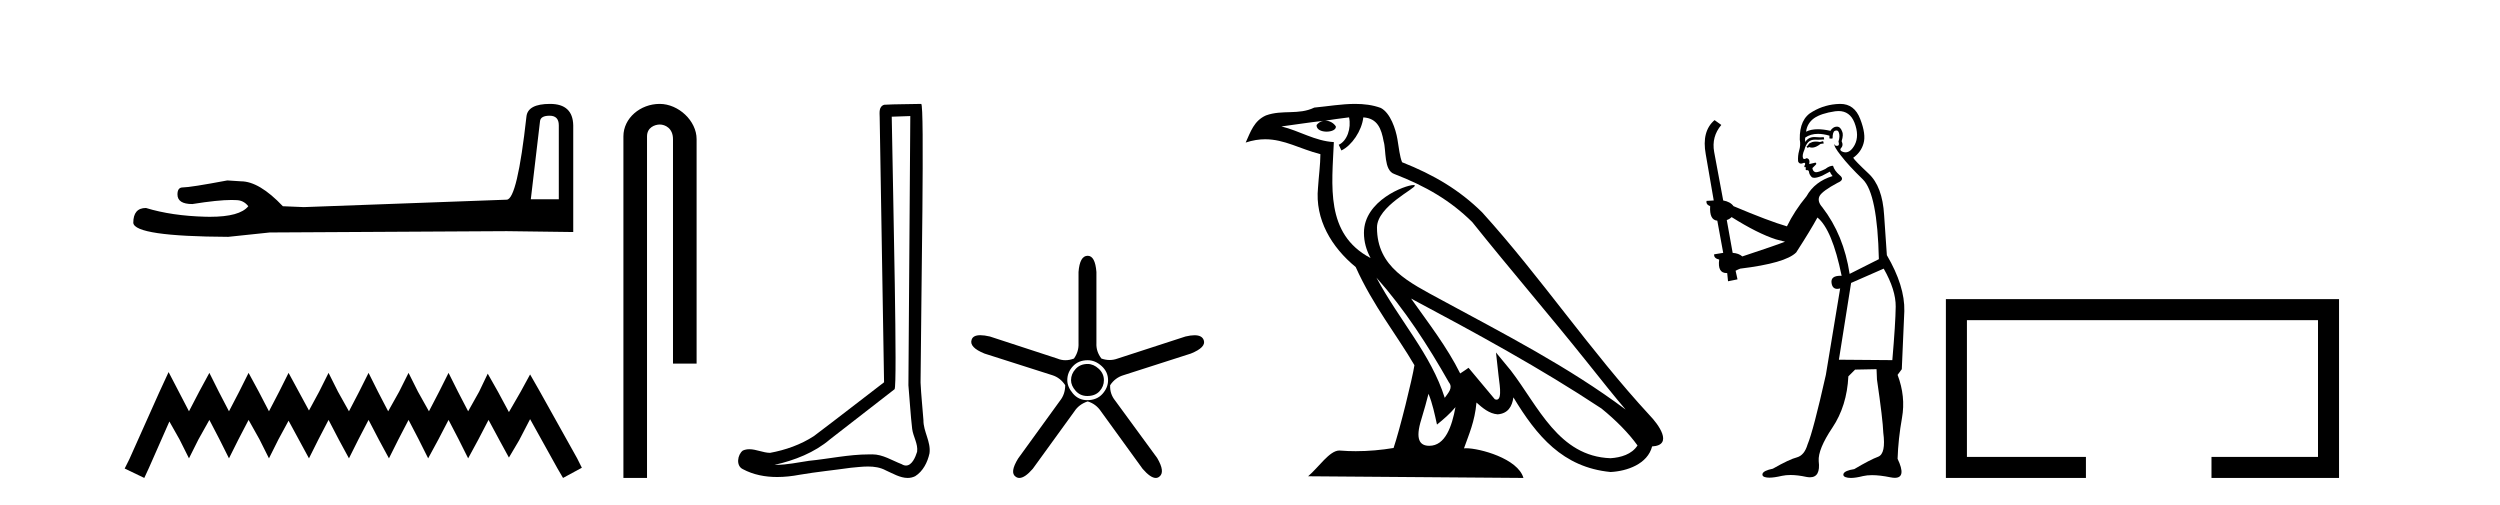
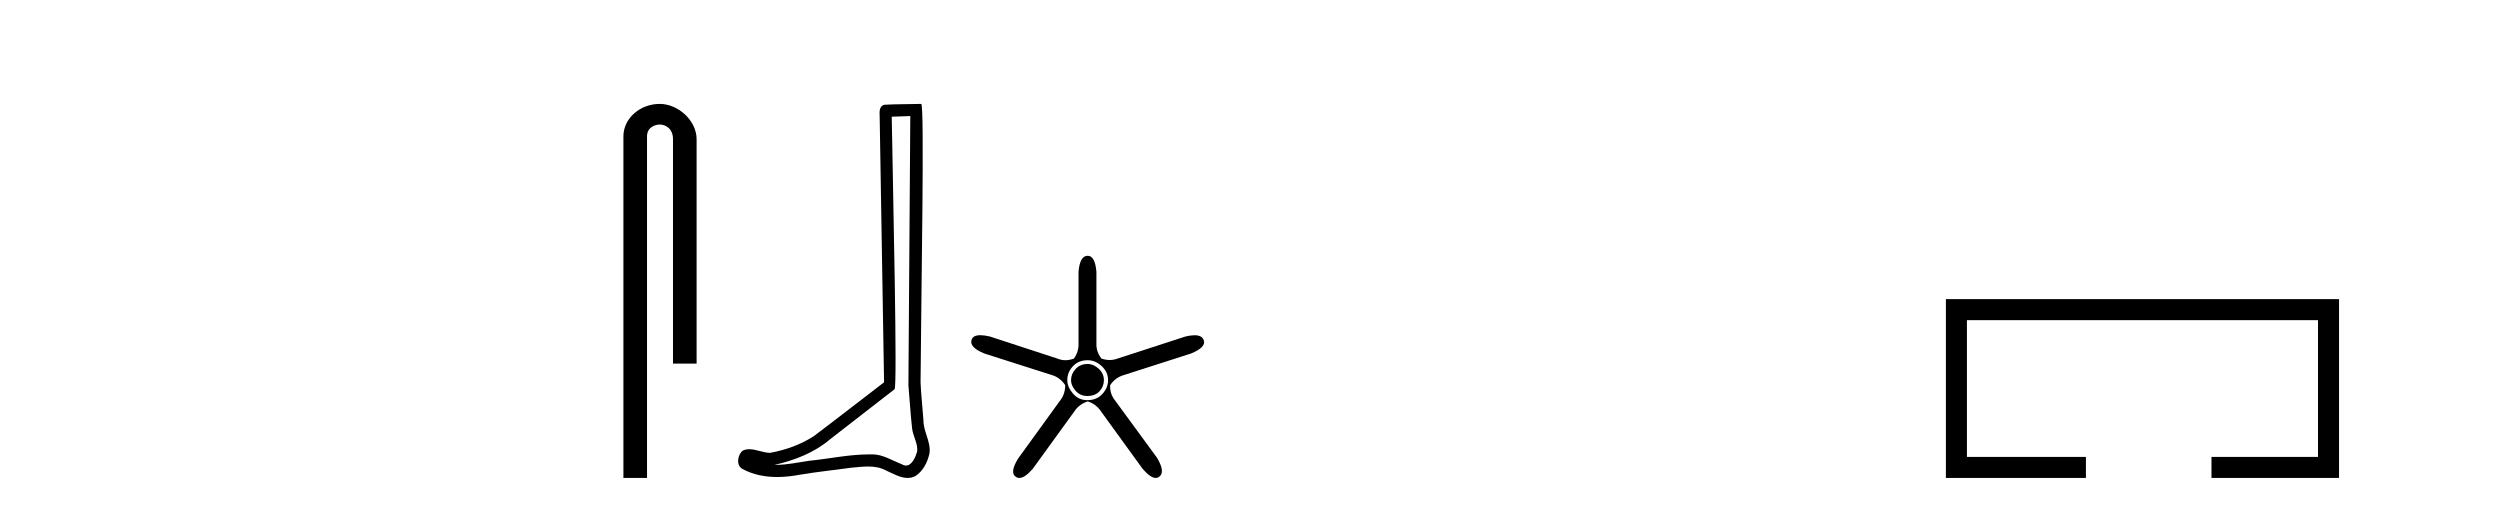
<svg xmlns="http://www.w3.org/2000/svg" width="203.0" height="41.0">
-   <path d="M 44.629 9.396 Q 45.375 9.396 45.375 10.177 L 45.375 16.178 L 43.102 16.178 L 43.848 9.857 Q 43.884 9.396 44.629 9.396 ZM 44.665 8.437 Q 42.854 8.437 42.747 9.467 Q 42.002 16.178 41.149 16.214 L 24.672 16.817 L 22.968 16.746 Q 21.05 14.722 19.559 14.722 Q 19.026 14.687 18.458 14.651 Q 15.44 15.219 14.836 15.219 Q 14.41 15.219 14.41 15.788 Q 14.41 16.569 15.617 16.569 Q 17.691 16.238 18.798 16.238 Q 18.999 16.238 19.168 16.249 Q 19.772 16.249 20.163 16.746 Q 19.47 17.604 17.063 17.604 Q 16.878 17.604 16.683 17.599 Q 13.948 17.528 11.853 16.888 Q 10.823 16.888 10.823 18.096 Q 10.93 19.197 18.529 19.232 L 21.903 18.877 L 41.149 18.77 L 46.547 18.841 L 46.547 10.177 Q 46.511 8.437 44.665 8.437 Z" style="fill:#000000;stroke:none" />
-   <path d="M 13.69 30.213 L 12.926 31.869 L 10.506 37.281 L 10.124 38.045 L 11.716 38.809 L 12.098 37.982 L 13.754 34.225 L 14.581 35.689 L 15.345 37.217 L 16.11 35.689 L 17.001 34.097 L 17.829 35.689 L 18.593 37.217 L 19.357 35.689 L 20.185 34.097 L 21.076 35.689 L 21.84 37.217 L 22.604 35.689 L 23.432 34.161 L 24.26 35.689 L 25.088 37.217 L 25.852 35.689 L 26.679 34.097 L 27.507 35.689 L 28.335 37.217 L 29.099 35.689 L 29.927 34.097 L 30.755 35.689 L 31.582 37.217 L 32.346 35.689 L 33.174 34.097 L 34.002 35.689 L 34.766 37.217 L 35.594 35.689 L 36.422 34.097 L 37.249 35.689 L 38.013 37.217 L 38.841 35.689 L 39.669 34.097 L 40.56 35.753 L 41.324 37.154 L 42.152 35.753 L 43.044 34.034 L 45.272 38.045 L 45.718 38.809 L 47.246 37.982 L 46.864 37.217 L 43.808 31.742 L 43.044 30.404 L 42.28 31.805 L 41.324 33.461 L 40.433 31.805 L 39.605 30.341 L 38.905 31.805 L 38.013 33.397 L 37.186 31.805 L 36.422 30.277 L 35.657 31.805 L 34.83 33.397 L 33.938 31.805 L 33.174 30.277 L 32.41 31.805 L 31.519 33.397 L 30.691 31.805 L 29.927 30.277 L 29.163 31.805 L 28.335 33.397 L 27.444 31.805 L 26.679 30.277 L 25.915 31.805 L 25.088 33.333 L 24.26 31.805 L 23.432 30.277 L 22.668 31.805 L 21.84 33.397 L 21.012 31.805 L 20.185 30.277 L 19.421 31.805 L 18.593 33.397 L 17.765 31.805 L 17.001 30.277 L 16.173 31.805 L 15.345 33.397 L 14.518 31.805 L 13.69 30.213 Z" style="fill:#000000;stroke:none" />
  <path d="M 53.566 8.437 C 51.997 8.437 50.621 9.591 50.621 11.072 L 50.621 38.809 L 52.538 38.809 L 52.538 11.072 C 52.538 10.346 53.176 10.111 53.578 10.111 C 53.999 10.111 54.647 10.406 54.647 11.296 L 54.647 29.526 L 56.564 29.526 L 56.564 11.296 C 56.564 9.813 55.095 8.437 53.566 8.437 Z" style="fill:#000000;stroke:none" />
  <path d="M 73.916 9.424 C 73.866 16.711 73.808 23.997 73.763 31.284 C 73.869 32.464 73.931 33.649 74.068 34.826 C 74.148 35.455 74.559 36.041 74.469 36.685 C 74.336 37.12 74.05 37.802 73.567 37.802 C 73.46 37.802 73.343 37.769 73.216 37.691 C 72.435 37.391 71.69 36.894 70.829 36.894 C 70.781 36.894 70.733 36.895 70.685 36.898 C 70.642 36.898 70.6 36.897 70.557 36.897 C 68.92 36.897 67.311 37.259 65.686 37.418 C 64.798 37.544 63.914 37.747 63.014 37.747 C 62.976 37.747 62.938 37.746 62.9 37.745 C 64.524 37.378 66.129 36.757 67.409 35.665 C 69.152 34.31 70.9 32.963 72.639 31.604 C 72.875 31.314 72.527 16.507 72.409 9.476 C 72.912 9.459 73.414 9.441 73.916 9.424 ZM 74.801 8.437 C 74.801 8.437 74.801 8.437 74.801 8.437 C 73.941 8.465 72.659 8.452 71.802 8.506 C 71.344 8.639 71.424 9.152 71.43 9.52 C 71.549 16.694 71.667 23.868 71.786 31.042 C 69.884 32.496 67.999 33.973 66.086 35.412 C 65.016 36.109 63.778 36.543 62.528 36.772 C 61.97 36.766 61.405 36.477 60.849 36.477 C 60.67 36.477 60.493 36.507 60.316 36.586 C 59.887 36.915 59.739 37.817 60.314 38.093 C 61.178 38.557 62.14 38.733 63.109 38.733 C 63.721 38.733 64.335 38.663 64.929 38.55 C 66.309 38.315 67.704 38.178 69.09 37.982 C 69.545 37.942 70.019 37.881 70.485 37.881 C 70.989 37.881 71.484 37.953 71.94 38.201 C 72.487 38.444 73.092 38.809 73.701 38.809 C 73.905 38.809 74.109 38.768 74.312 38.668 C 74.951 38.27 75.32 37.528 75.475 36.81 C 75.604 35.873 74.971 35.044 74.983 34.114 C 74.91 33.096 74.794 32.08 74.749 31.061 C 74.8 23.698 75.084 8.437 74.801 8.437 Z" style="fill:#000000;stroke:none" />
  <path d="M 88.32 29.554 Q 87.712 29.554 87.34 29.959 Q 86.968 30.364 86.968 30.871 Q 86.968 31.31 87.34 31.733 Q 87.712 32.155 88.286 32.155 Q 88.928 32.155 89.283 31.767 Q 89.637 31.378 89.637 30.871 Q 89.637 30.331 89.215 29.942 Q 88.793 29.554 88.32 29.554 ZM 88.32 29.249 Q 88.928 29.249 89.452 29.722 Q 89.975 30.195 89.975 30.871 Q 89.975 31.479 89.519 31.986 Q 89.063 32.493 88.286 32.493 Q 87.576 32.493 87.12 31.952 Q 86.664 31.412 86.664 30.871 Q 86.664 30.229 87.12 29.739 Q 87.576 29.249 88.32 29.249 ZM 88.32 20.769 Q 87.678 20.769 87.576 22.087 L 87.576 27.864 Q 87.61 28.54 87.205 29.114 Q 86.85 29.249 86.512 29.249 Q 86.174 29.249 85.853 29.114 L 80.38 27.324 Q 79.924 27.218 79.605 27.218 Q 79.004 27.218 78.893 27.594 Q 78.691 28.202 79.941 28.709 L 85.448 30.466 Q 86.09 30.668 86.495 31.277 Q 86.495 32.02 86.056 32.56 L 82.677 37.223 Q 81.968 38.372 82.475 38.71 Q 82.611 38.809 82.773 38.809 Q 83.217 38.809 83.86 38.068 L 87.239 33.405 Q 87.61 32.831 88.32 32.594 Q 88.995 32.797 89.401 33.405 L 92.78 38.068 Q 93.422 38.809 93.848 38.809 Q 94.004 38.809 94.131 38.71 Q 94.638 38.338 93.962 37.189 L 90.55 32.527 Q 90.11 31.986 90.144 31.277 Q 90.55 30.668 91.225 30.466 L 96.699 28.709 Q 97.949 28.202 97.746 27.628 Q 97.611 27.222 96.995 27.222 Q 96.688 27.222 96.26 27.324 L 90.752 29.114 Q 90.431 29.233 90.102 29.233 Q 89.773 29.233 89.435 29.114 Q 88.995 28.54 89.029 27.864 L 89.029 22.087 Q 88.928 20.769 88.32 20.769 Z" style="fill:#000000;stroke:none" />
-   <path d="M 111.764 22.54 L 111.764 22.54 C 114.058 25.118 115.958 28.06 117.651 31.048 C 118.007 31.486 117.606 31.888 117.313 32.305 C 116.197 28.763 113.63 26.03 111.764 22.54 ZM 109.544 9.529 C 109.735 10.422 109.383 11.451 108.706 11.755 L 108.922 12.217 C 109.768 11.815 110.58 10.612 110.701 9.532 C 111.856 9.601 112.171 10.47 112.352 11.479 C 112.568 12.168 112.349 13.841 113.222 14.13 C 115.803 15.129 117.775 16.285 119.545 18.031 C 122.6 21.852 125.793 25.552 128.848 29.376 C 130.035 30.865 131.12 32.228 132.001 33.257 C 127.362 29.789 122.178 27.136 117.093 24.38 C 114.39 22.911 111.811 21.71 111.811 18.477 C 111.811 16.738 115.015 15.281 114.883 15.055 C 114.872 15.035 114.835 15.026 114.776 15.026 C 114.119 15.026 110.752 16.274 110.752 18.907 C 110.752 19.637 110.947 20.313 111.286 20.944 C 111.281 20.944 111.276 20.943 111.271 20.943 C 107.578 18.986 108.164 15.028 108.308 11.538 C 106.773 11.453 105.509 10.616 104.052 10.267 C 105.182 10.121 106.309 9.933 107.442 9.816 L 107.442 9.816 C 107.229 9.858 107.035 9.982 106.905 10.154 C 106.887 10.526 107.308 10.69 107.718 10.69 C 108.118 10.69 108.508 10.534 108.471 10.264 C 108.29 9.982 107.96 9.799 107.622 9.799 C 107.612 9.799 107.602 9.799 107.593 9.799 C 108.156 9.719 108.907 9.599 109.544 9.529 ZM 115.994 31.976 C 116.325 32.78 116.496 33.632 116.683 34.476 C 117.221 34.04 117.743 33.593 118.184 33.06 L 118.184 33.06 C 117.897 34.623 117.36 36.199 116.059 36.199 C 115.271 36.199 114.906 35.667 115.411 34.054 C 115.649 33.293 115.839 32.566 115.994 31.976 ZM 114.58 24.242 L 114.58 24.242 C 119.846 27.047 125.06 29.879 130.04 33.171 C 131.213 34.122 132.258 35.181 132.966 36.172 C 132.496 36.901 131.603 37.152 130.777 37.207 C 126.562 37.06 124.912 32.996 122.685 30.093 L 121.474 28.622 L 121.683 30.507 C 121.697 30.846 122.045 32.452 121.526 32.452 C 121.482 32.452 121.432 32.44 121.375 32.415 L 119.244 29.865 C 119.016 30.015 118.802 30.186 118.567 30.325 C 117.51 28.187 115.963 26.196 114.58 24.242 ZM 110.035 8.437 C 108.929 8.437 107.795 8.636 106.72 8.736 C 105.437 9.361 104.139 8.884 102.794 9.373 C 101.823 9.809 101.551 10.693 101.149 11.576 C 101.721 11.386 102.242 11.308 102.733 11.308 C 104.3 11.308 105.561 12.097 107.217 12.518 C 107.214 13.349 107.084 14.292 107.022 15.242 C 106.765 17.816 108.122 20.076 110.083 21.685 C 111.488 24.814 113.432 27.214 114.852 29.655 C 114.682 30.752 113.662 34.89 113.159 36.376 C 112.173 36.542 111.121 36.636 110.087 36.636 C 109.669 36.636 109.254 36.62 108.848 36.588 C 108.817 36.584 108.785 36.582 108.754 36.582 C 107.956 36.582 107.078 37.945 106.218 38.673 L 123.703 38.809 C 123.257 37.233 120.15 36.397 119.046 36.397 C 118.983 36.397 118.926 36.399 118.876 36.405 C 119.266 35.29 119.752 34.243 119.89 32.686 C 120.378 33.123 120.926 33.595 121.609 33.644 C 122.444 33.582 122.783 33.011 122.889 32.267 C 124.78 35.396 126.896 37.951 130.777 38.327 C 132.118 38.261 133.789 37.675 134.151 36.25 C 135.93 36.149 134.625 34.416 133.965 33.737 C 129.124 28.498 125.129 22.517 120.346 17.238 C 118.504 15.421 116.424 14.192 113.849 13.173 C 113.657 12.702 113.594 12.032 113.469 11.295 C 113.333 10.491 112.904 9.174 112.12 8.765 C 111.452 8.519 110.749 8.437 110.035 8.437 Z" style="fill:#000000;stroke:none" />
-   <path d="M 148.037 11.461 L 147.781 11.53 Q 147.602 11.495 147.448 11.495 Q 147.294 11.495 147.166 11.53 Q 146.91 11.615 146.859 11.717 Q 146.808 11.82 146.688 11.905 L 146.773 12.008 L 146.91 11.94 Q 147.017 11.988 147.139 11.988 Q 147.442 11.988 147.832 11.683 L 148.089 11.649 L 148.037 11.461 ZM 149.286 9.016 Q 150.209 9.016 150.583 9.958 Q 150.993 11.017 150.6 11.769 Q 150.272 12.37 149.856 12.37 Q 149.752 12.37 149.643 12.332 Q 149.353 12.23 149.472 12.042 Q 149.711 11.82 149.541 11.461 Q 149.711 10.915 149.575 10.658 Q 149.437 10.283 149.154 10.283 Q 149.049 10.283 148.926 10.334 Q 148.704 10.47 148.635 10.624 Q 148.062 10.494 147.605 10.494 Q 147.041 10.494 146.654 10.693 Q 146.739 10.009 147.303 9.599 Q 147.867 9.206 149.011 9.036 Q 149.154 9.016 149.286 9.016 ZM 140.607 17.628 Q 142.725 18.96 144.211 19.438 L 144.946 19.626 Q 144.211 19.917 141.478 20.822 Q 141.188 20.566 140.692 20.532 L 140.214 17.867 Q 140.436 17.799 140.607 17.628 ZM 149.125 10.595 Q 149.27 10.595 149.319 10.778 Q 149.421 11.068 149.284 11.495 Q 149.387 11.82 149.199 11.837 Q 149.167 11.842 149.14 11.842 Q 148.989 11.842 148.96 11.683 L 148.96 11.683 Q 148.874 11.871 149.489 12.64 Q 150.087 13.426 151.266 14.57 Q 152.445 15.732 152.564 21.044 L 150.19 22.24 Q 149.711 19.08 147.969 16.825 Q 147.542 16.347 147.747 15.92 Q 147.969 15.51 149.216 14.843 Q 149.831 14.587 149.387 14.228 Q 148.96 13.87 148.84 13.46 Q 148.55 13.46 148.225 13.716 Q 147.689 13.984 147.468 13.984 Q 147.421 13.984 147.388 13.972 Q 147.2 13.904 147.166 13.648 L 147.423 13.391 Q 147.542 13.289 147.423 13.204 L 146.91 13.323 Q 146.995 12.879 146.688 12.845 Q 146.58 12.914 146.511 12.914 Q 146.426 12.914 146.398 12.811 Q 146.329 12.589 146.517 12.162 Q 146.62 11.752 146.842 11.53 Q 147.047 11.34 147.368 11.34 Q 147.395 11.34 147.423 11.342 Q 147.542 11.347 147.66 11.347 Q 147.895 11.347 148.123 11.325 L 148.089 11.137 Q 147.961 11.154 147.811 11.154 Q 147.662 11.154 147.491 11.137 Q 147.411 11.128 147.338 11.128 Q 146.838 11.128 146.586 11.53 Q 146.551 11.273 146.586 11.171 Q 147.018 10.869 147.621 10.869 Q 148.043 10.869 148.55 11.017 L 148.55 11.239 Q 148.627 11.256 148.691 11.256 Q 148.755 11.256 148.806 11.239 Q 148.806 10.693 148.994 10.624 Q 149.067 10.595 149.125 10.595 ZM 152.957 21.813 Q 153.948 23.555 153.931 24.905 Q 153.914 26.254 153.657 29.243 L 149.319 29.209 L 150.309 22.974 L 152.957 21.813 ZM 149.433 8.437 Q 149.402 8.437 149.37 8.438 Q 148.191 8.472 147.2 9.053 Q 146.107 9.633 146.141 11.325 Q 146.227 11.786 146.09 12.23 Q 145.971 12.657 146.005 13.101 Q 146.078 13.284 146.238 13.284 Q 146.302 13.284 146.381 13.255 Q 146.46 13.22 146.508 13.22 Q 146.624 13.22 146.551 13.426 Q 146.483 13.46 146.517 13.545 Q 146.54 13.591 146.593 13.591 Q 146.62 13.591 146.654 13.579 L 146.654 13.579 Q 146.558 13.82 146.702 13.82 Q 146.711 13.82 146.722 13.819 Q 146.736 13.817 146.749 13.817 Q 146.877 13.817 146.893 13.972 Q 146.91 14.16 147.098 14.365 Q 147.172 14.439 147.322 14.439 Q 147.554 14.439 147.969 14.263 L 148.584 13.938 Q 148.635 14.092 148.806 14.297 Q 147.354 14.741 146.688 15.937 Q 145.714 17.115 145.099 18.379 Q 143.63 17.952 140.761 16.74 Q 140.504 16.381 139.924 16.278 L 139.189 12.332 Q 138.967 11.102 139.77 10.146 L 139.223 9.753 Q 138.164 10.658 138.506 12.52 L 139.155 16.278 L 138.574 16.312 Q 138.506 16.603 138.864 16.74 Q 138.796 17.867 139.445 17.918 L 139.924 20.532 Q 139.548 20.6 139.189 20.651 Q 139.155 20.976 139.599 21.078 Q 139.45 22.173 140.202 22.173 Q 140.225 22.173 140.248 22.172 L 140.316 22.838 L 141.085 22.684 L 140.931 21.984 Q 141.119 21.881 141.307 21.813 Q 144.98 21.369 145.851 20.498 Q 147.03 18.67 147.576 17.662 Q 148.772 18.636 149.541 22.394 Q 149.493 22.392 149.448 22.392 Q 148.64 22.392 148.721 22.974 Q 148.788 23.456 149.179 23.456 Q 149.287 23.456 149.421 23.419 L 149.421 23.419 L 148.26 30.439 Q 147.235 35 146.773 36.093 Q 146.517 36.964 145.919 37.135 Q 145.304 37.289 143.955 38.058 Q 143.203 38.211 143.118 38.468 Q 143.05 38.724 143.477 38.775 Q 143.564 38.786 143.67 38.786 Q 144.059 38.786 144.689 38.639 Q 145.011 38.57 145.392 38.57 Q 145.964 38.57 146.671 38.724 Q 146.833 38.756 146.97 38.756 Q 147.841 38.756 147.679 37.443 Q 147.61 36.486 148.789 34.727 Q 149.968 32.967 150.087 30.559 L 150.634 30.012 L 152.376 29.978 L 152.41 30.815 Q 152.889 34.095 152.923 35.137 Q 153.145 36.828 152.513 37.084 Q 151.864 37.323 150.566 38.092 Q 149.797 38.211 149.694 38.468 Q 149.609 38.724 150.053 38.792 Q 150.16 38.809 150.29 38.809 Q 150.681 38.809 151.283 38.656 Q 151.598 38.582 152.009 38.582 Q 152.643 38.582 153.504 38.758 Q 153.704 38.799 153.859 38.799 Q 154.82 38.799 154.084 37.255 Q 154.136 35.649 154.443 33.924 Q 154.751 32.199 154.084 30.439 L 154.426 29.978 L 154.631 25.263 Q 154.682 23.231 153.213 20.72 Q 153.145 19.797 152.991 17.474 Q 152.855 15.134 151.727 14.092 Q 150.6 13.033 150.48 12.811 Q 151.112 12.367 151.317 11.649 Q 151.539 10.915 151.044 9.651 Q 150.578 8.437 149.433 8.437 Z" style="fill:#000000;stroke:none" />
  <path d="M 158.006 24.289 L 158.006 38.809 L 169.377 38.809 L 169.377 37.101 L 159.714 37.101 L 159.714 25.997 L 188.222 25.997 L 188.222 37.101 L 179.573 37.101 L 179.573 38.809 L 189.93 38.809 L 189.93 24.289 Z" style="fill:#000000;stroke:none" />
</svg>